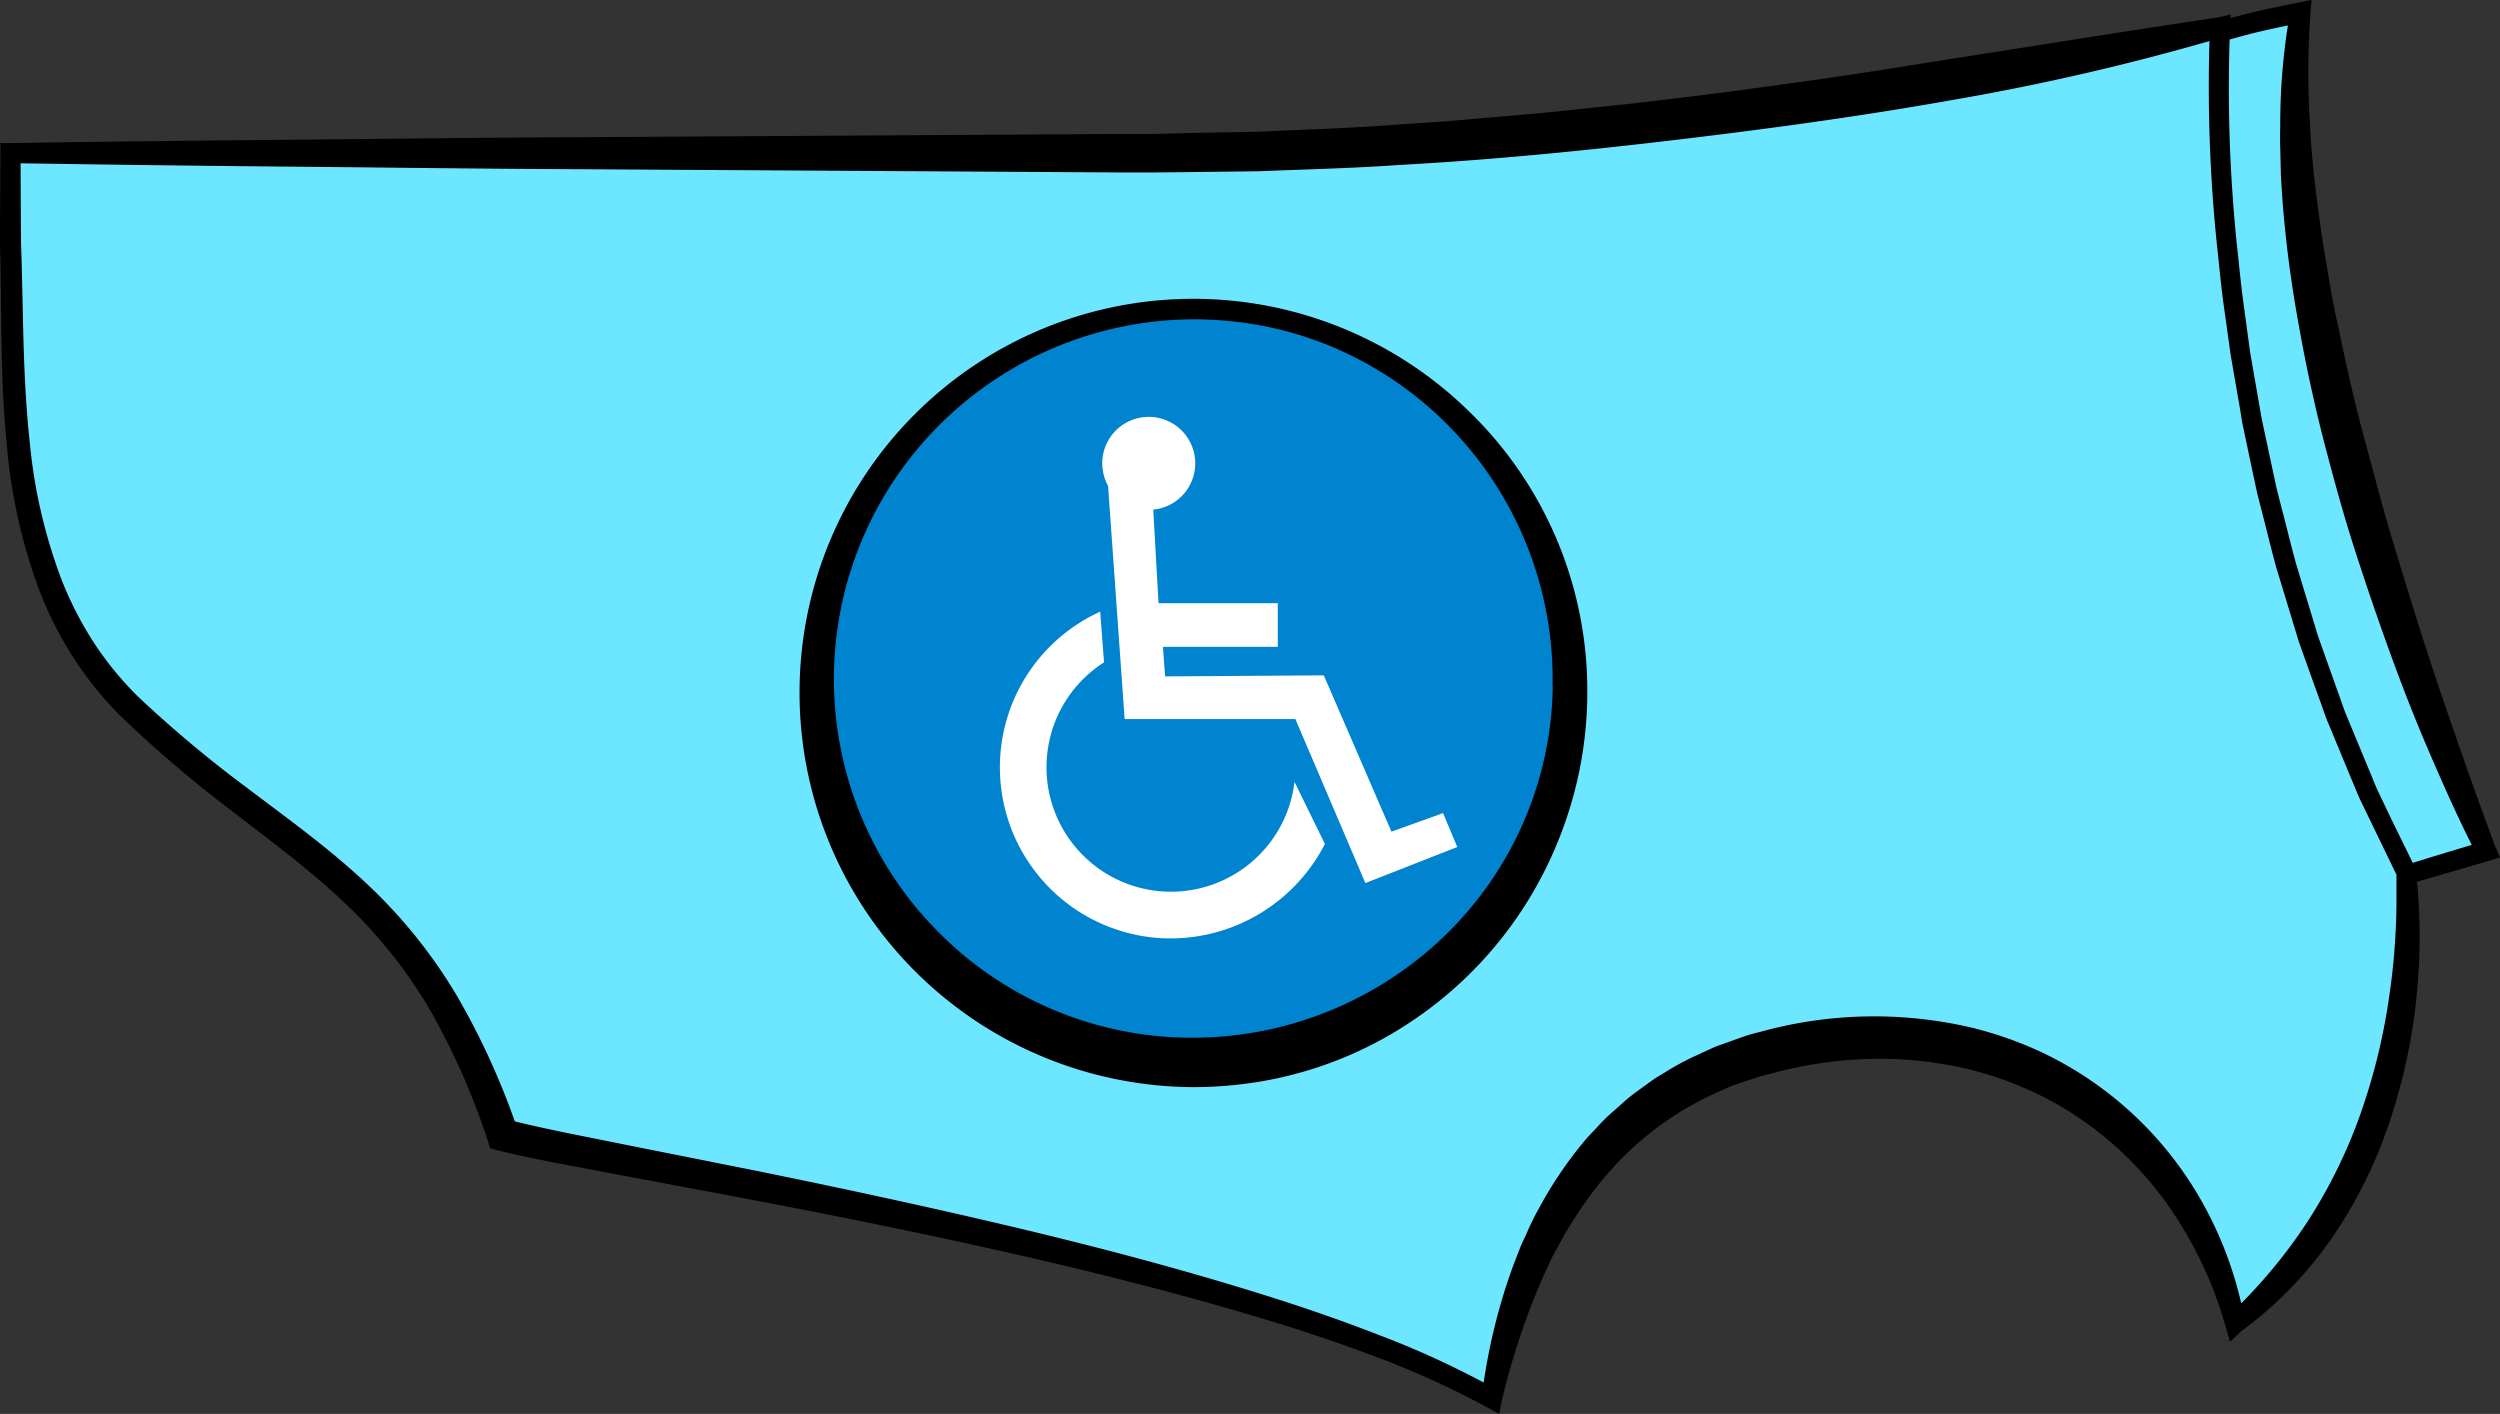
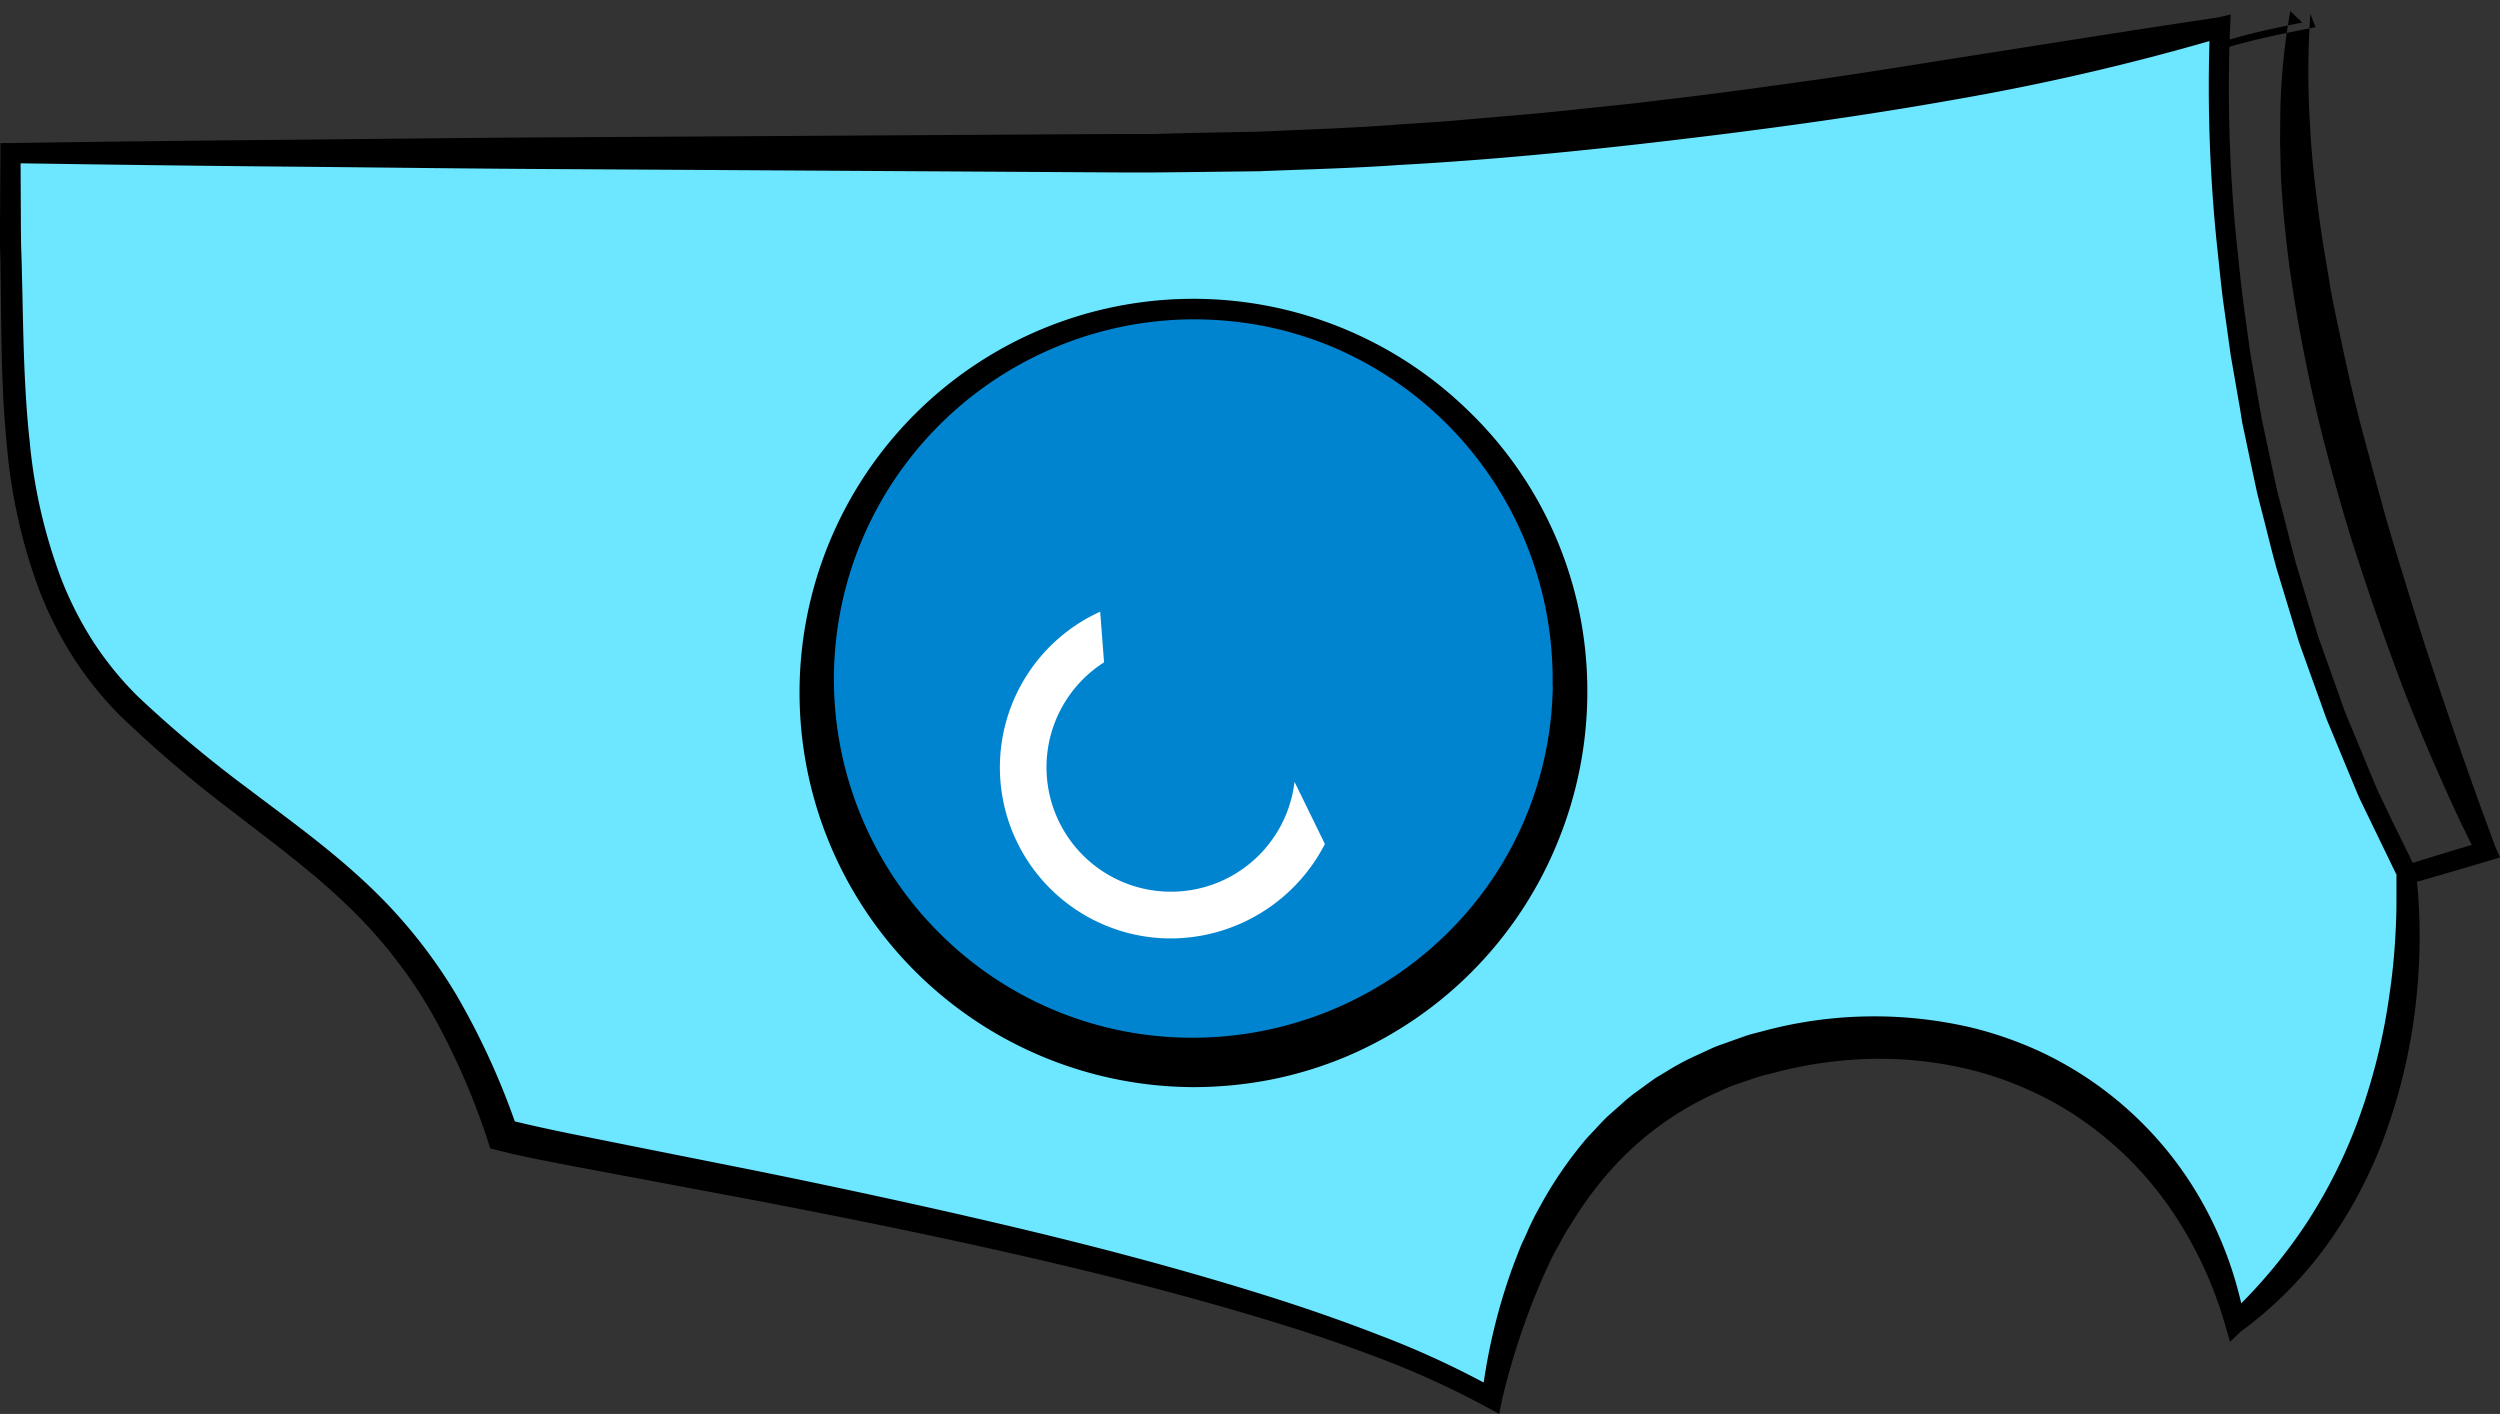
<svg xmlns="http://www.w3.org/2000/svg" id="Layer_1" data-name="Layer 1" viewBox="0 0 497.85 281.57">
  <rect x="0" y="0" width="497.85" height="281.57" fill="#333333" stroke="none" />
  <defs>
    <style>.cls-1{fill:#6de6ff;}.cls-2{fill:#0084d0;}.cls-3{fill:#fff;}</style>
  </defs>
  <title>coat_assistance_dog</title>
-   <path class="cls-1" d="M459,190l37-11S450,77,459,12c-11.93,2.39-11.83,2.56-33,9C426,21,414,96,459,190Z" transform="translate(-0.91 -9.51)" />
-   <path d="M459.81,188.17c11.94-3.85,23.7-7.56,35.62-11.09l-1.25,2.74h0c-3.35-6.48-6.29-13.07-9.17-19.72s-5.53-13.38-8-20.18-4.82-13.66-7.05-20.56-4.16-13.9-6-20.93-3.41-14.13-4.75-21.29S456.72,62.78,456,55.51c-.41-3.62-.65-7.28-.87-10.92L455,39.1c-.07-1.83,0-3.66,0-5.49A127,127,0,0,1,457,11.73h0L459.39,14c-2.79.56-5.57,1.12-8.3,1.76s-5.42,1.4-8.15,2.21l-16.36,5,1.39-1.6a185.34,185.34,0,0,0-1.39,21.44c0,3.6-.05,7.21.11,10.81l.17,5.41.36,5.4.37,5.4.56,5.38c.38,3.59.71,7.18,1.29,10.75l.78,5.36c.27,1.78.48,3.58.85,5.35l2,10.64c.3,1.78.78,3.53,1.17,5.29l1.23,5.27,1.23,5.27c.46,1.75,1,3.48,1.45,5.22l2.94,10.43L444.52,149l1.71,5.14c.56,1.72,1.28,3.38,1.92,5.07l3.92,10.1,1,2.52,1,2.3q1,2.3,2,4.61C457.34,181.83,458.57,185,459.81,188.17Zm-1.62,3.66c-1.72-3.42-3.47-6.91-5.15-10.46q-1.26-2.66-2.48-5.33l-1.2-2.67-1-2.55-4-10.21c-.64-1.71-1.37-3.39-1.94-5.12l-1.73-5.2-3.46-10.4-3-10.55c-.49-1.76-1-3.51-1.47-5.28l-1.25-5.34-1.25-5.34c-.4-1.78-.88-3.55-1.18-5.35l-2-10.77c-.37-1.79-.59-3.61-.86-5.41l-.79-5.42c-.59-3.61-.92-7.25-1.31-10.88l-.56-5.45-.37-5.47-.36-5.47-.18-5.48c-.17-3.65-.12-7.32-.12-11a188.11,188.11,0,0,1,1.44-22l.17-1.22,1.23-.37,16.39-5c2.74-.82,5.54-1.61,8.37-2.27s5.64-1.23,8.44-1.79l2.66-.53L461,12.27h0a166.07,166.07,0,0,0-.13,21.21c.33,7.07,1.15,14.13,2.15,21.15.47,3.52,1.13,7,1.69,10.52s1.29,7,2.06,10.47c1.45,7,3,13.92,4.87,20.82s3.65,13.8,5.71,20.65,4.17,13.68,6.34,20.5c4.44,13.6,9.17,27.17,14.15,40.58h0l.93,2.09-2.19.65C483.82,184.72,470.91,188.35,458.19,191.83Z" transform="translate(-0.91 -9.51)" />
+   <path d="M459.81,188.17c11.94-3.85,23.7-7.56,35.62-11.09l-1.25,2.74h0c-3.35-6.48-6.29-13.07-9.17-19.72s-5.53-13.38-8-20.18-4.82-13.66-7.05-20.56-4.16-13.9-6-20.93-3.41-14.13-4.75-21.29S456.72,62.78,456,55.51c-.41-3.62-.65-7.28-.87-10.92L455,39.1c-.07-1.83,0-3.66,0-5.49A127,127,0,0,1,457,11.73h0L459.39,14c-2.79.56-5.57,1.12-8.3,1.76s-5.42,1.4-8.15,2.21l-16.36,5,1.39-1.6a185.34,185.34,0,0,0-1.39,21.44c0,3.6-.05,7.21.11,10.81l.17,5.41.36,5.4.37,5.4.56,5.38c.38,3.59.71,7.18,1.29,10.75l.78,5.36c.27,1.78.48,3.58.85,5.35l2,10.64c.3,1.78.78,3.53,1.17,5.29l1.23,5.27,1.23,5.27c.46,1.75,1,3.48,1.45,5.22l2.94,10.43L444.52,149l1.71,5.14c.56,1.72,1.28,3.38,1.92,5.07l3.92,10.1,1,2.52,1,2.3q1,2.3,2,4.61C457.34,181.83,458.57,185,459.81,188.17Zm-1.62,3.66c-1.72-3.42-3.47-6.91-5.15-10.46q-1.26-2.66-2.48-5.33l-1.2-2.67-1-2.55-4-10.21c-.64-1.71-1.37-3.39-1.94-5.12l-1.73-5.2-3.46-10.4-3-10.55c-.49-1.76-1-3.51-1.47-5.28l-1.25-5.34-1.25-5.34c-.4-1.78-.88-3.55-1.18-5.35l-2-10.77c-.37-1.79-.59-3.61-.86-5.41c-.59-3.61-.92-7.25-1.31-10.88l-.56-5.45-.37-5.47-.36-5.47-.18-5.48c-.17-3.65-.12-7.32-.12-11a188.11,188.11,0,0,1,1.44-22l.17-1.22,1.23-.37,16.39-5c2.74-.82,5.54-1.61,8.37-2.27s5.64-1.23,8.44-1.79l2.66-.53L461,12.27h0a166.07,166.07,0,0,0-.13,21.21c.33,7.07,1.15,14.13,2.15,21.15.47,3.52,1.13,7,1.69,10.52s1.29,7,2.06,10.47c1.45,7,3,13.92,4.87,20.82s3.65,13.8,5.71,20.65,4.17,13.68,6.34,20.5c4.44,13.6,9.17,27.17,14.15,40.58h0l.93,2.09-2.19.65C483.82,184.72,470.91,188.35,458.19,191.83Z" transform="translate(-0.91 -9.51)" />
  <path class="cls-1" d="M480,183s6.89,56.35-34,90c-9-39-45-64.25-89-55-37,7.78-52.89,37.13-59,70-49-28-177-47-197-52.5-17-50.5-42.11-54.85-73-84C.83,125.85,4,88,3,58V40H231c105.25,0,212-25,212-25S437,100,480,183Z" transform="translate(-0.91 -9.51)" />
  <path d="M481.91,182.41c0,.1.05.21.07.32l0,.25,0,.2.06.41.1.8.17,1.6c.11,1.06.18,2.12.24,3.19q.19,3.19.2,6.37a117.28,117.28,0,0,1-.64,12.73,113.44,113.44,0,0,1-5.47,25,91.43,91.43,0,0,1-11.53,23,78,78,0,0,1-17.9,18.34h0L445,276.72l-.95-3.27a79.38,79.38,0,0,0-11-23.36,69.32,69.32,0,0,0-18-17.88,65.42,65.42,0,0,0-11.1-6.07,67.62,67.62,0,0,0-12-3.93,76.79,76.79,0,0,0-25.22-1.39,81.67,81.67,0,0,0-12.51,2.32c-1,.27-2.06.48-3.07.8l-3,1c-1,.36-2,.64-3,1.07l-2.86,1.3a62.26,62.26,0,0,0-20.16,14.71,72.8,72.8,0,0,0-7.68,10.13l-1.71,2.72c-.54.92-1,1.88-1.55,2.83s-1.05,1.88-1.51,2.85l-1.36,2.94A144.43,144.43,0,0,0,300,288.36h0l-.54,2.71L297,289.74a173.87,173.87,0,0,0-23-10.37c-7.91-3-16-5.62-24.1-8-16.26-4.84-32.76-8.93-49.35-12.67s-33.27-7.09-50-10.29l-25.11-4.71-12.58-2.37c-4.22-.83-8.37-1.62-12.72-2.72h0l-1.62-.42L98,236.52a141.69,141.69,0,0,0-11.4-25.79A95.82,95.82,0,0,0,69.1,188.9c-6.83-6.47-14.57-12.12-22.22-18.05a246.86,246.86,0,0,1-22.22-19,71,71,0,0,1-9.34-11.7,75.57,75.57,0,0,1-6.68-13.35A109.41,109.41,0,0,1,2.26,98C1.29,88.3,1.19,78.59,1.09,69L1,61.74.91,58.11l0-3.62L1,40H1l0-2,2,0q27.62-.42,55.23-.65c18.41-.17,36.82-.42,55.23-.5l110.46-.66,6.9,0L237.7,36l13.73-.26c9.15-.43,18.31-.69,27.45-1.4,4.57-.33,9.15-.55,13.71-1l13.7-1.18c4.57-.41,9.12-.93,13.68-1.4l6.84-.72,6.83-.83c9.11-1.05,18.19-2.33,27.28-3.59s18.14-2.72,27.2-4.17c18.13-2.82,36.26-5.76,54.43-8.46h0l2.58-.59L445,15.14a303.5,303.5,0,0,0,1.36,43.06c.4,3.58.72,7.17,1.19,10.74L449,79.65l1.85,10.65.47,2.66.56,2.64,1.13,5.28,1.13,5.28c.4,1.76.88,3.49,1.32,5.24.91,3.48,1.76,7,2.71,10.46l3.14,10.33.78,2.58.39,1.29.45,1.27,1.81,5.09,1.81,5.09c.63,1.69,1.15,3.41,1.88,5.06l4.14,10c.72,1.66,1.32,3.33,2.13,5l2.39,5Zm-3.82,1.18-4.67-9.64-2.33-4.82c-.78-1.6-1.42-3.34-2.14-5L464.76,154c-.74-1.67-1.27-3.41-1.91-5.12L461,143.75l-1.84-5.15-.46-1.29-.4-1.31-.79-2.61-3.18-10.46c-1-3.51-1.83-7.05-2.74-10.57-.44-1.77-.93-3.52-1.33-5.3l-1.14-5.34L448,96.38l-.57-2.67L447,91l-1.87-10.76-1.51-10.82c-.47-3.61-.8-7.24-1.2-10.86A306.78,306.78,0,0,1,441,14.86l2.45,2.09h0a479.66,479.66,0,0,1-54,12.52c-18.19,3.23-36.5,5.72-54.85,7.9s-36.76,4-55.22,5c-9.22.66-18.48.86-27.72,1.24l-13.88.17-6.94.07-6.9,0-110.46-.66c-18.41-.08-36.82-.34-55.23-.5S21.41,42.28,3,42l2-2H5l.07,14.43L5.1,58l.12,3.6.17,7.24c.2,9.63.4,19.22,1.44,28.67A104.73,104.73,0,0,0,13.19,125a70.6,70.6,0,0,0,6.36,12.41,65.82,65.82,0,0,0,8.78,10.76,242.35,242.35,0,0,0,21.89,18.32c7.63,5.8,15.57,11.46,22.82,18.17a101.83,101.83,0,0,1,18.77,23A147.84,147.84,0,0,1,104,234.48l-2.18-2.06h0c3.9,1,8.11,1.9,12.25,2.76l12.51,2.51,25.08,5c16.72,3.4,33.42,7,50,10.91s33.17,8.26,49.52,13.33c8.18,2.53,16.29,5.3,24.3,8.42A177.8,177.8,0,0,1,299,286.26l-3,1.37h0a116.53,116.53,0,0,1,6.43-26.57l1.26-3.23c.43-1.07,1-2.11,1.43-3.16s1-2.11,1.49-3.15l1.69-3.06a80.31,80.31,0,0,1,8-11.57c.74-.92,1.59-1.75,2.39-2.62s1.61-1.74,2.47-2.55l2.67-2.36a29.24,29.24,0,0,1,2.75-2.27l2.88-2.1c.49-.34,1-.72,1.46-1l1.53-.91a51.27,51.27,0,0,1,6.27-3.39l3.23-1.49c1.08-.49,2.22-.82,3.32-1.24l3.34-1.19c1.12-.37,2.27-.62,3.41-.93a84.95,84.95,0,0,1,41.85-.61,75.71,75.71,0,0,1,13.34,4.7,72,72,0,0,1,31,27.85,75.72,75.72,0,0,1,9.74,25.8l-3.22-1.09h0a103.59,103.59,0,0,0,15.59-18.54A101.83,101.83,0,0,0,471,231.25a121.33,121.33,0,0,0,5.74-23.65c.6-4,1-8.1,1.21-12.18q.18-3.06.19-6.12c0-1,0-2,0-3.06l0-1.52,0-.75,0-.37v-.18c0-.06,0,0,0,.06A.67.67,0,0,0,478.09,183.59Z" transform="translate(-0.91 -9.51)" />
  <circle class="cls-2" cx="237.68" cy="136.59" r="75" />
  <path d="M317,146.09a78.77,78.77,0,0,1-5.53,30.2,78.48,78.48,0,0,1-42.35,43.58,78,78,0,0,1-15,4.61A80.72,80.72,0,0,1,238.59,226a78.81,78.81,0,0,1-56.14-23.77A78.42,78.42,0,0,1,293.35,91.34,77.3,77.3,0,0,1,317,146.09Zm-6.91,0a71.88,71.88,0,0,0-43.62-67.4,71.12,71.12,0,0,0-13.67-4.21,73.8,73.8,0,0,0-14.25-1.38,71.89,71.89,0,0,0-51.25,21.74A71.41,71.41,0,0,0,188.67,196a71,71,0,0,0,49.92,20.16A72.26,72.26,0,0,0,288.46,196a70.39,70.39,0,0,0,21.67-49.87Z" transform="translate(-0.91 -9.51)" />
-   <path class="cls-3" d="M230.57,111a9.26,9.26,0,1,0-10.16-9.22,9.62,9.62,0,0,0,1.16,4.49l3.3,46.43h34l13.94,32.66,18.3-7.18-2.83-6.75L278,175.12,264.53,144l-31.6.21-.43-5.88h22.87v-8.7H231.62Z" transform="translate(-0.91 -9.51)" />
  <path class="cls-3" d="M264.75,177.58a34.61,34.61,0,0,1-30.55,18.81A34.06,34.06,0,0,1,220,131.32l.77,10.09a24.78,24.78,0,1,0,37.93,23.8Z" transform="translate(-0.91 -9.51)" />
</svg>